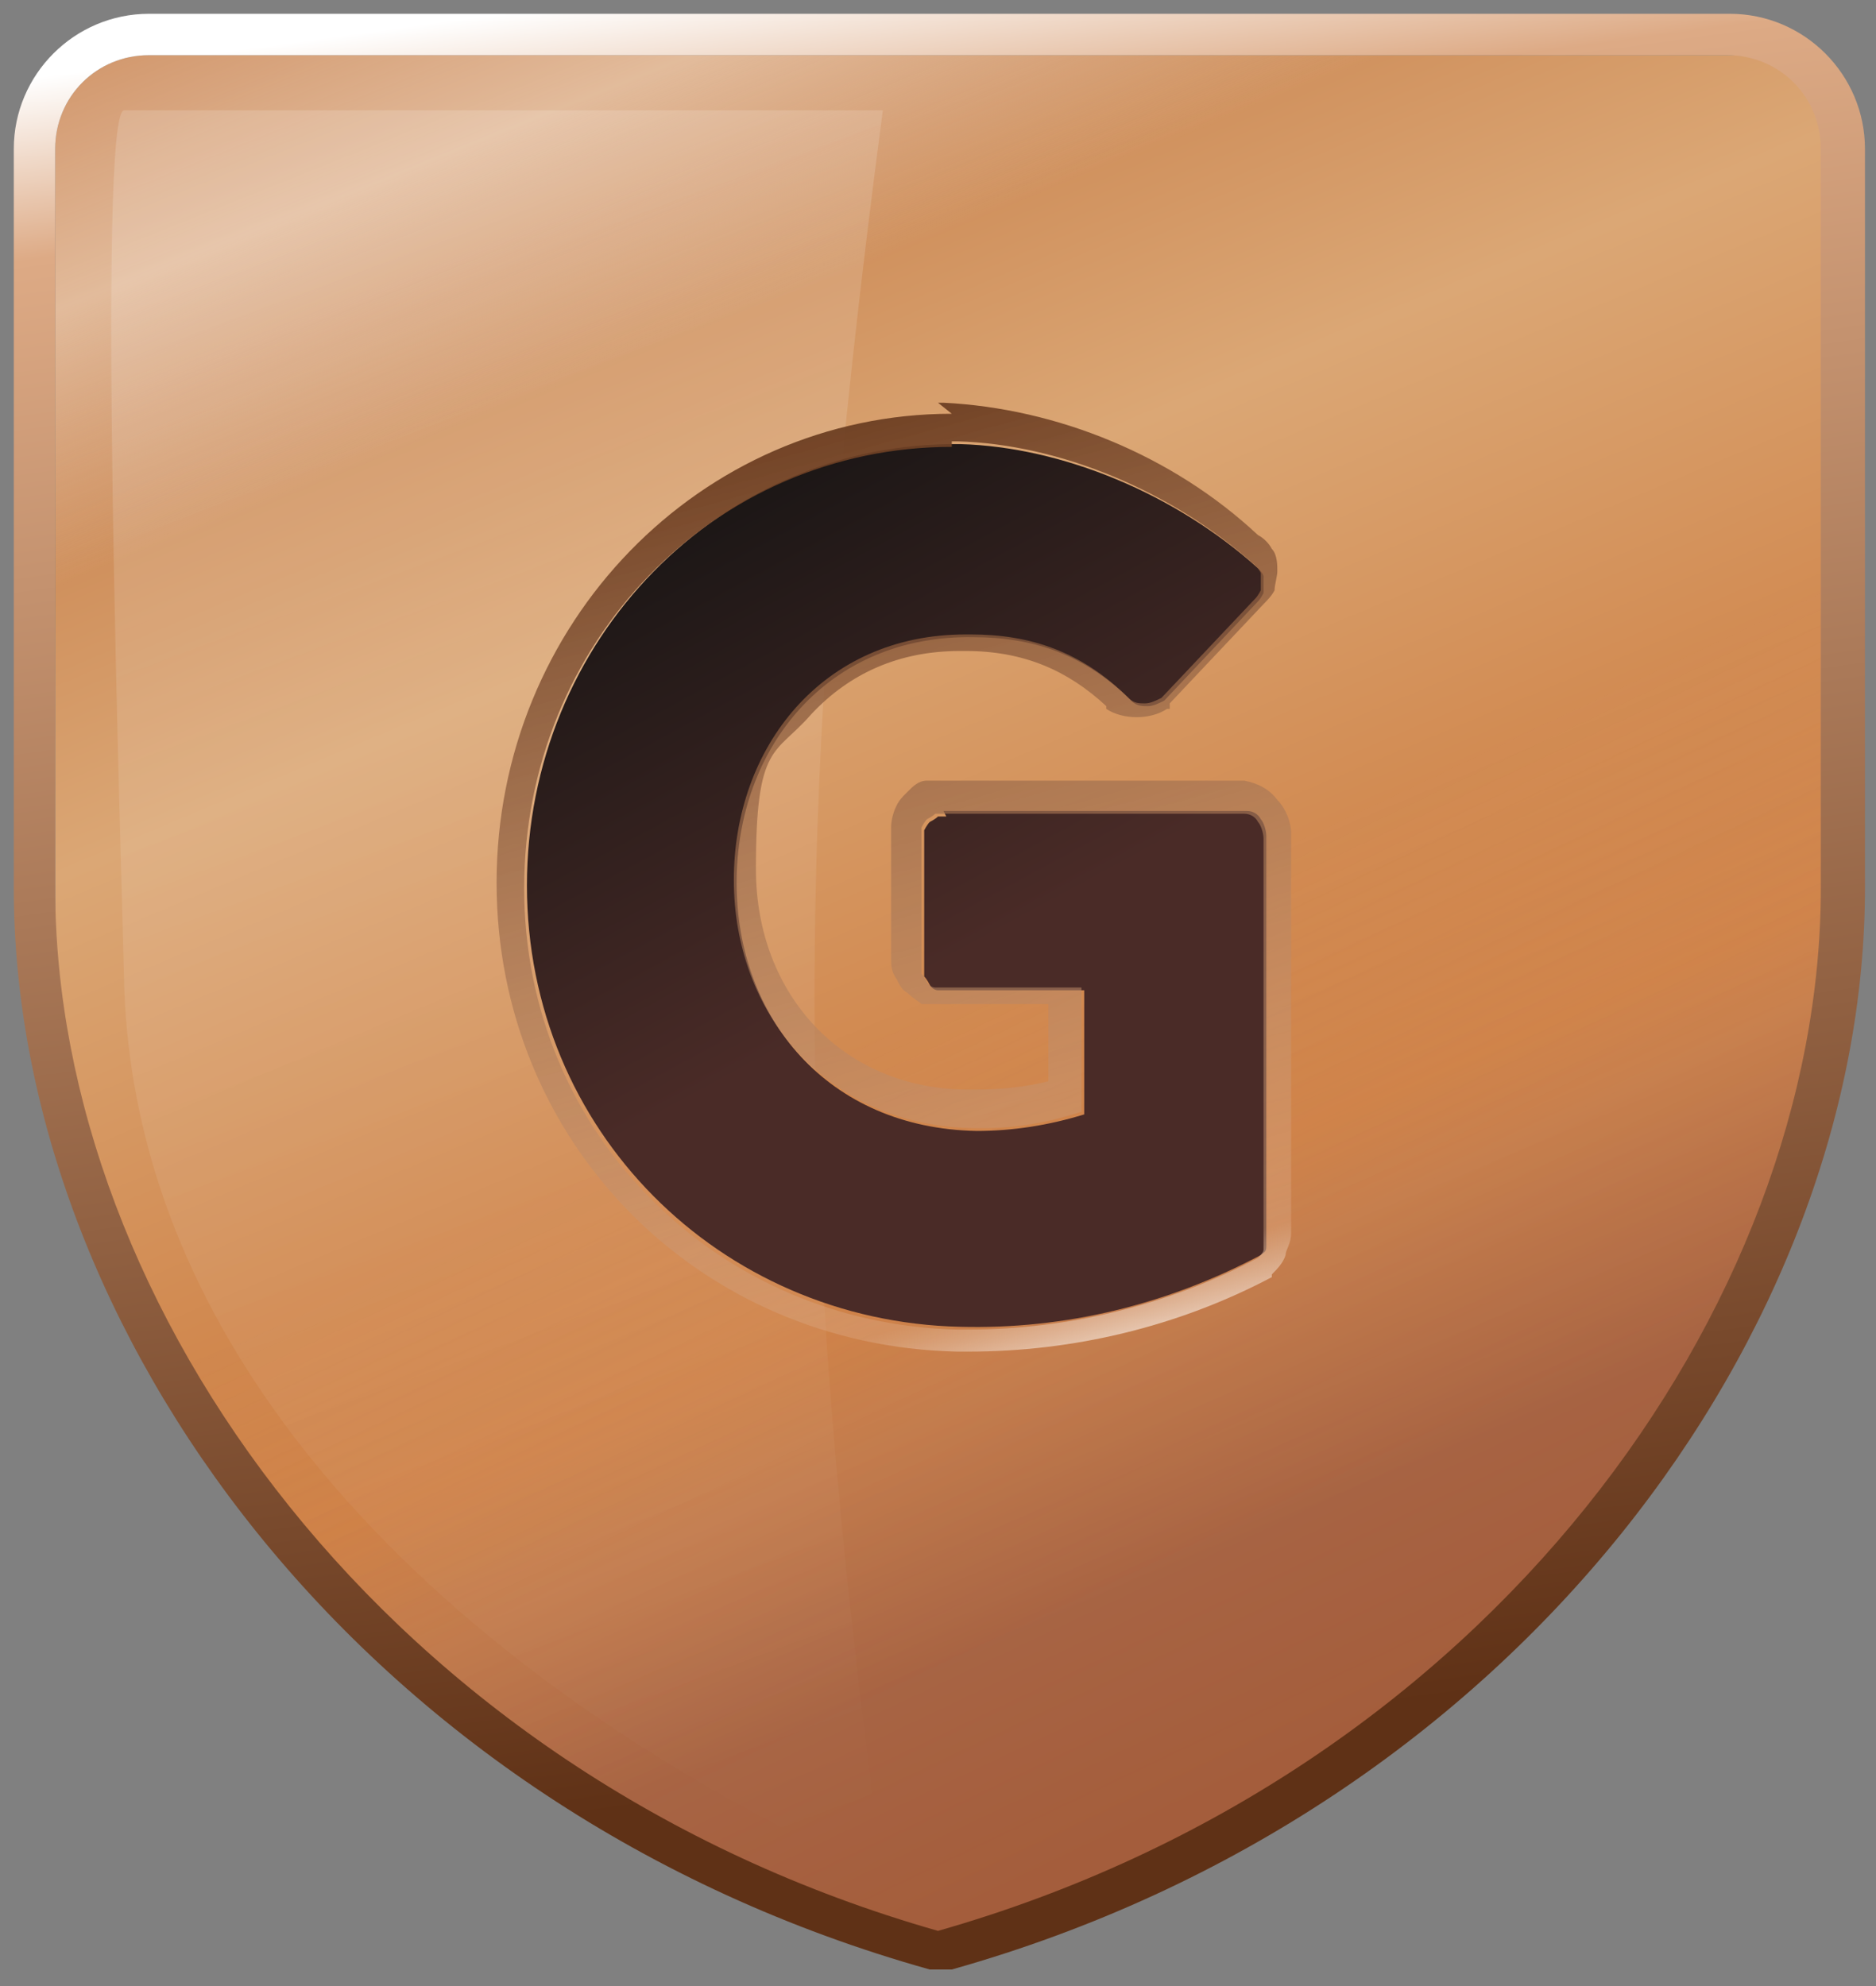
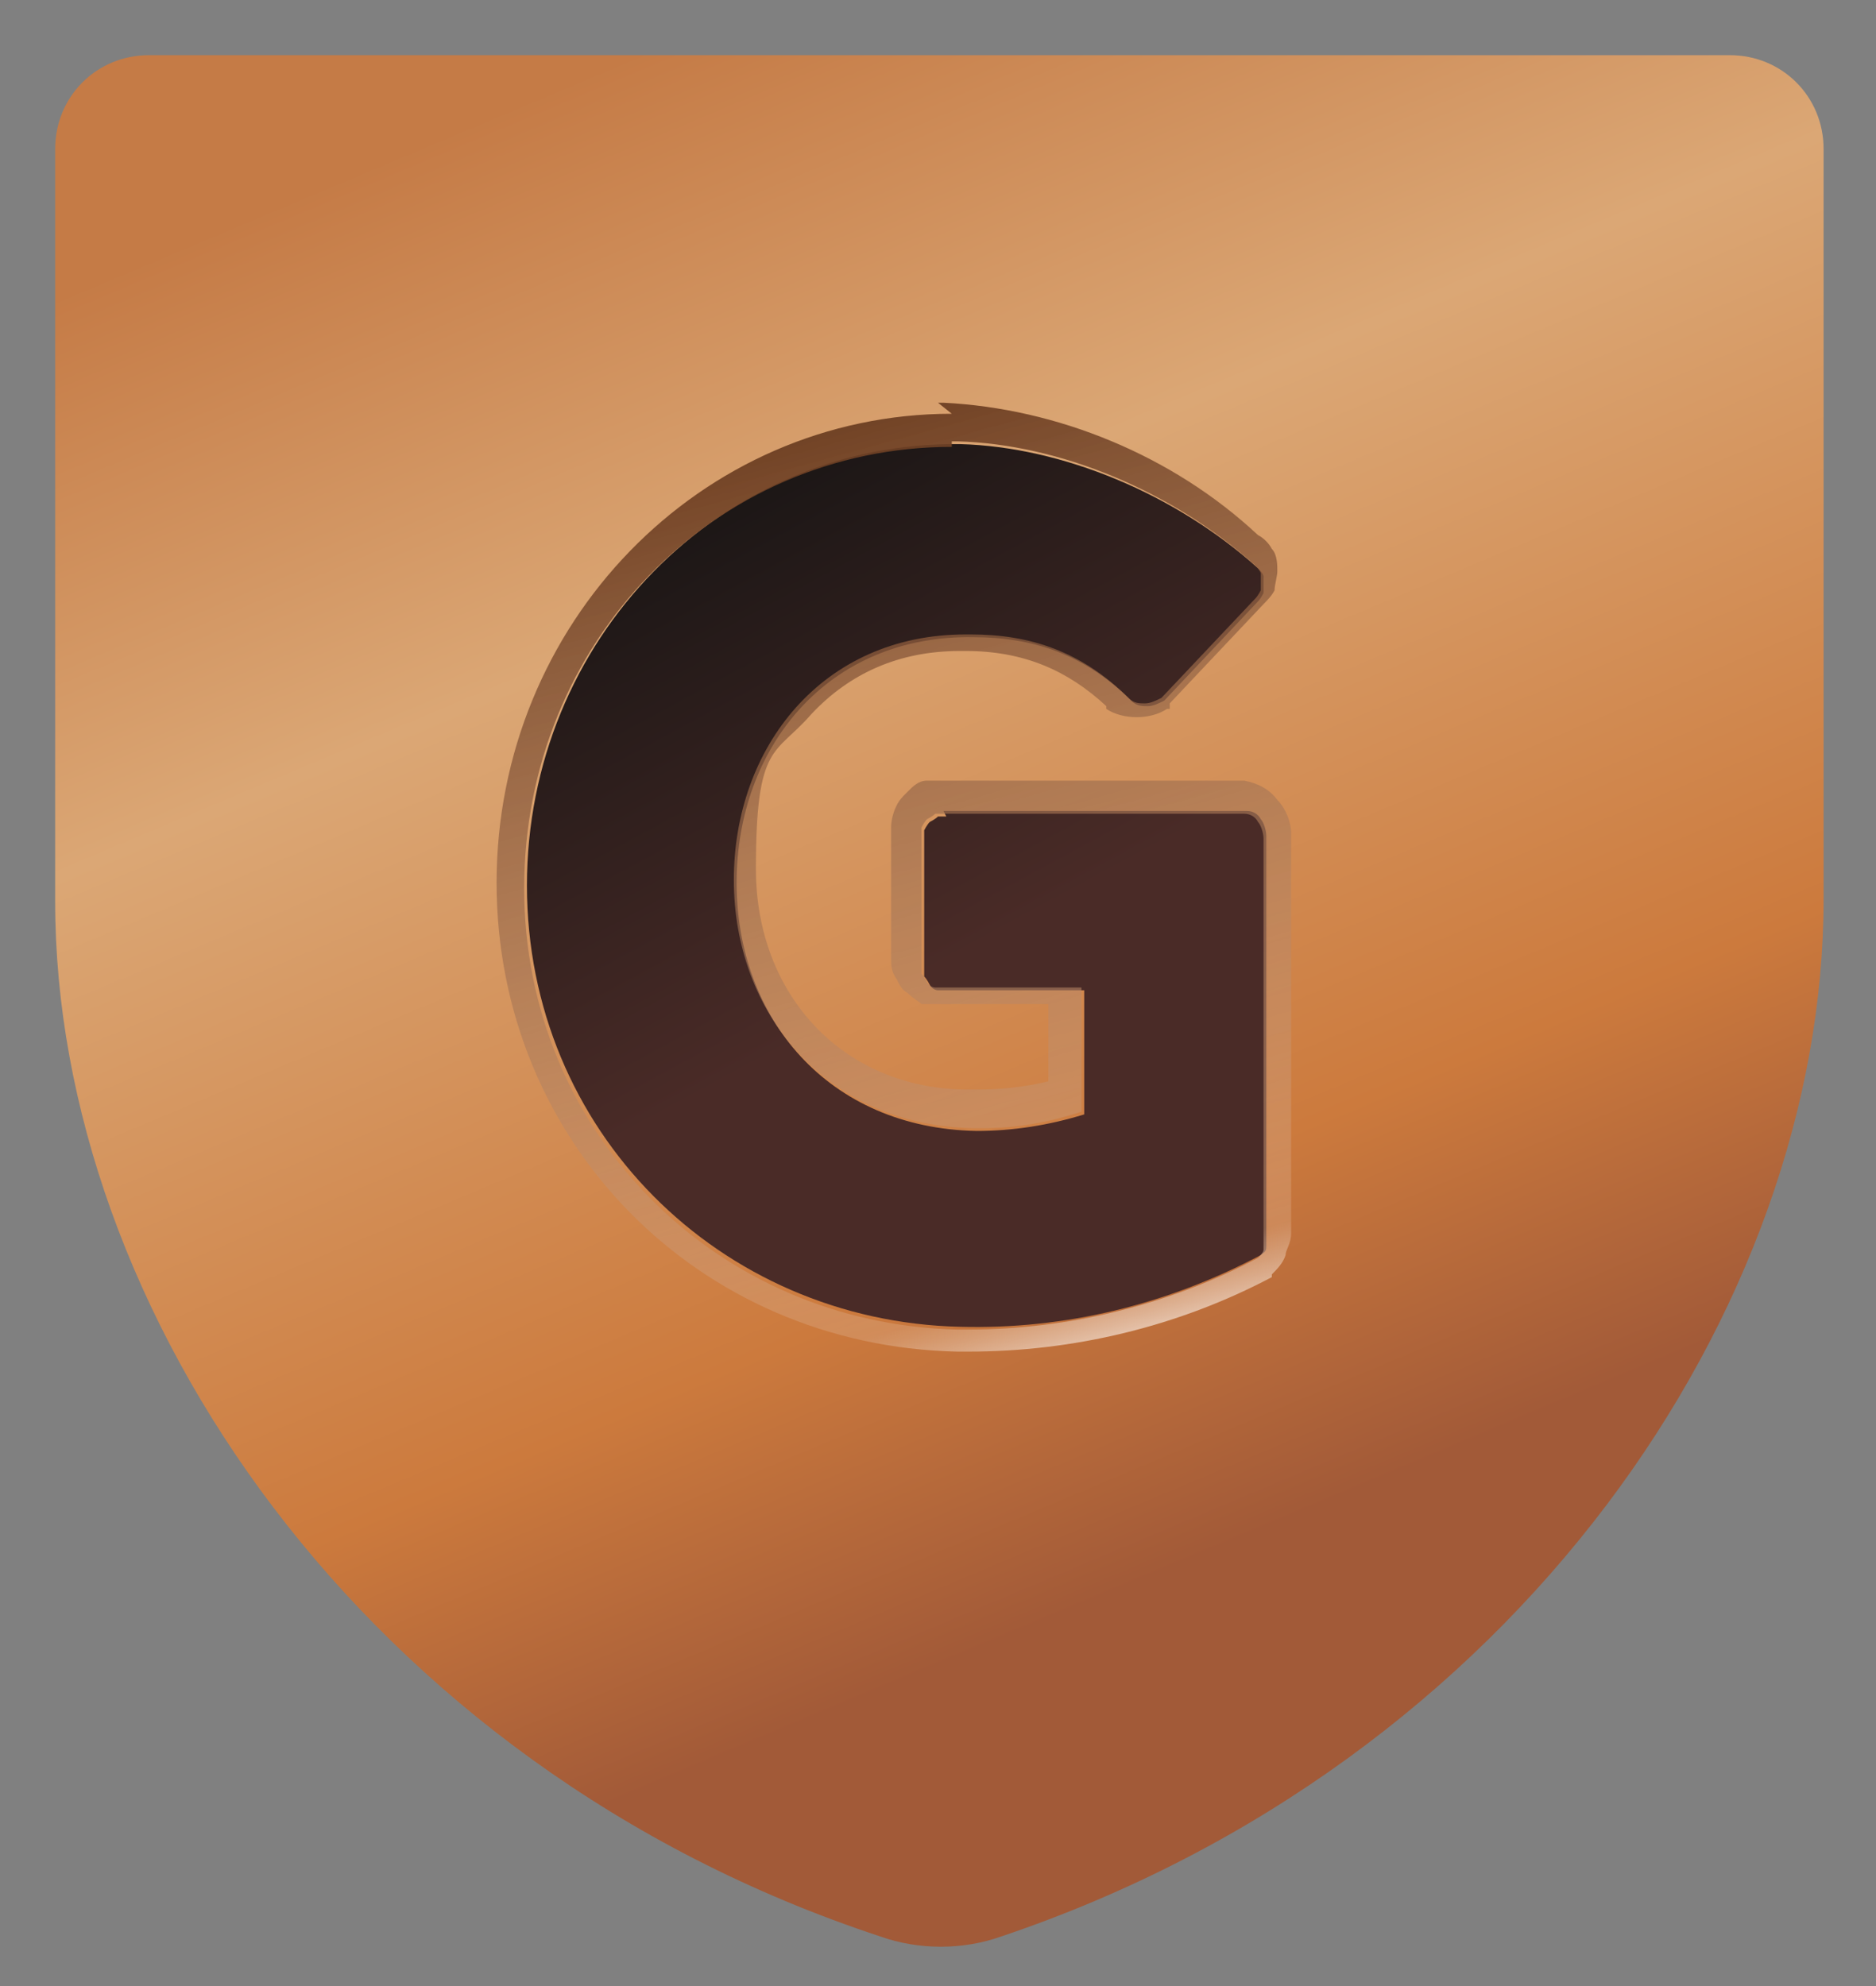
<svg xmlns="http://www.w3.org/2000/svg" id="Layer_1" data-name="Layer 1" version="1.1" viewBox="0 0 68 72">
  <rect x="0" y="0" width="68" height="72" fill="#808080" stroke="none" />
  <defs>
    <style>
      .cls-1 {
        fill: url(#linear-gradient-5);
        fill-opacity: .4;
      }

      .cls-1, .cls-2, .cls-3, .cls-4, .cls-5, .cls-6, .cls-7 {
        stroke-width: 0px;
      }

      .cls-2 {
        fill: url(#linear-gradient);
      }

      .cls-3 {
        fill: url(#linear-gradient-4);
        fill-rule: evenodd;
      }

      .cls-4 {
        fill: url(#linear-gradient-3);
        fill-opacity: .1;
      }

      .cls-5 {
        fill: url(#linear-gradient-7);
      }

      .cls-6 {
        fill: url(#linear-gradient-6);
      }

      .cls-7 {
        fill: url(#linear-gradient-2);
        fill-opacity: .5;
      }
    </style>
    <linearGradient id="linear-gradient" x1="25.2" y1="73" x2="50.3" y2="13.4" gradientTransform="translate(0 74) scale(1 -1)" gradientUnits="userSpaceOnUse">
      <stop offset="0" stop-color="#c57b46" />
      <stop offset=".3" stop-color="#dba775" />
      <stop offset=".7" stop-color="#cc7a3d" />
      <stop offset=".9" stop-color="#a25a38" />
    </linearGradient>
    <linearGradient id="linear-gradient-2" x1="21.6" y1="83.2" x2="30.3" y2="61.5" gradientTransform="translate(0 74) scale(1 -1)" gradientUnits="userSpaceOnUse">
      <stop offset="0" stop-color="#fffcf6" stop-opacity=".2" />
      <stop offset=".5" stop-color="#fffaef" />
      <stop offset=".9" stop-color="#f8f8f8" stop-opacity="0" />
    </linearGradient>
    <linearGradient id="linear-gradient-3" x1="52.4" y1="12.9" x2="38" y2="43.2" gradientTransform="translate(0 74) scale(1 -1)" gradientUnits="userSpaceOnUse">
      <stop offset="0" stop-color="#fffcf6" stop-opacity=".2" />
      <stop offset=".5" stop-color="#fffaef" />
      <stop offset=".9" stop-color="#f8f8f8" stop-opacity="0" />
    </linearGradient>
    <linearGradient id="linear-gradient-4" x1="31.1" y1="75.3" x2="40" y2="10.7" gradientTransform="translate(0 74) scale(1 -1)" gradientUnits="userSpaceOnUse">
      <stop offset="0" stop-color="#fff" />
      <stop offset=".1" stop-color="#ddaa85" />
      <stop offset="1" stop-color="#5f3116" />
    </linearGradient>
    <linearGradient id="linear-gradient-5" x1="12.5" y1="67.7" x2="34.2" y2="9.1" gradientTransform="translate(0 74) scale(1 -1)" gradientUnits="userSpaceOnUse">
      <stop offset="0" stop-color="#fff" stop-opacity=".4" />
      <stop offset="1" stop-color="#fff" stop-opacity="0" />
    </linearGradient>
    <linearGradient id="linear-gradient-6" x1="25.3" y1="58.6" x2="42.3" y2="27.2" gradientTransform="translate(0 74) scale(1 -1)" gradientUnits="userSpaceOnUse">
      <stop offset="0" stop-color="#141313" />
      <stop offset=".6" stop-color="#4a2b27" />
    </linearGradient>
    <linearGradient id="linear-gradient-7" x1="38.7" y1="50.6" x2="28.2" y2="12.4" gradientUnits="userSpaceOnUse">
      <stop offset="0" stop-color="#fff" />
      <stop offset=".1" stop-color="#ddaa85" stop-opacity=".4" />
      <stop offset="1" stop-color="#5f3116" />
    </linearGradient>
  </defs>
  <path class="cls-2" d="M5.4,2h57.3c1.9,0,3.4,1.5,3.4,3.4v27.2c0,14.8-11.1,31.3-29.8,37.6-1.4.5-3,.5-4.4,0C13.1,64,2,47.4,2,32.7V5.4c0-1.9,1.5-3.4,3.4-3.4Z" />
-   <path class="cls-7" d="M5.4,2h57.3c1.9,0,3.4,1.5,3.4,3.4v27.2c0,14.8-11.1,31.3-29.8,37.6-1.4.5-3,.5-4.4,0C13.1,64,2,47.4,2,32.7V5.4c0-1.9,1.5-3.4,3.4-3.4Z" />
-   <path class="cls-4" d="M5.4,2h57.3c1.9,0,3.4,1.5,3.4,3.4v27.2c0,14.8-11.1,31.3-29.8,37.6-1.4.5-3,.5-4.4,0C13.1,64,2,47.4,2,32.7V5.4c0-1.9,1.5-3.4,3.4-3.4Z" />
-   <path class="cls-3" d="M5.4.5h57.3c2.7,0,4.9,2.2,4.9,4.9v26.8c0,15.9-12.5,33.4-33.1,39.2-.3,0-.6,0-.8,0C13,65.6.5,48.1.5,32.2V5.4C.5,2.7,2.7.5,5.4.5ZM34,70c20-5.7,32-22.7,32-37.8V5.4c0-1.9-1.5-3.4-3.4-3.4H5.4c-1.9,0-3.4,1.5-3.4,3.4v26.8c0,15.1,12,32.1,32,37.8Z" />
-   <path class="cls-1" d="M4.5,35.7c.5,16.1,15.7,27.1,27.5,32.3-3.3-24.7-3.3-39,0-64,0,0-26.6,0-27.5,0-1,0-.1,27.3,0,31.6v.2Z" />
  <path class="cls-6" d="M34.2,29.4h11c.2,0,.4.1.5.3.1.1.2.4.2.6v14.5c0,.1,0,.2,0,.4s-.1.2-.2.3c-3.4,1.8-7.1,2.7-10.9,2.6-8.7-.2-15.7-7.1-15.7-16s7-16.1,15.7-16c3.7.1,7.8,1.8,10.8,4.5,0,0,.2.2.2.3,0,0,0,.2,0,.3s0,.2,0,.3c0,0-.1.2-.2.3l-3.4,3.6c-.2.1-.4.2-.6.2s-.4,0-.6-.2c-1.7-1.7-3.6-2.3-5.7-2.3-5.3-.1-8.6,4-8.6,8.9s3.3,8.9,8.7,9c1.3,0,2.6-.2,3.9-.6v-4.5c-1,0-4.1,0-5,0s-.2,0-.3,0c0,0-.2,0-.3-.2,0,0-.1-.2-.2-.3,0,0,0-.2,0-.3v-4.7c0-.1,0-.2,0-.3,0,0,.1-.2.2-.3,0,0,.2-.1.3-.2.1,0,.2,0,.3,0Z" />
  <path class="cls-5" d="M34.5,16c0,0,.1,0,.2,0,3.7.1,7.8,1.8,10.8,4.5,0,0,.2.2.2.3,0,0,0,.2,0,.3s0,.2,0,.3c0,0-.1.2-.2.3l-3.4,3.6c-.2.1-.4.2-.6.2s-.4,0-.6-.2c-1.7-1.7-3.6-2.3-5.7-2.3,0,0-.1,0-.2,0-5.2,0-8.4,4.1-8.4,8.9s3.3,8.9,8.7,9c0,0,.2,0,.3,0,1.2,0,2.4-.2,3.6-.6v-4.5c-1,0-4.1,0-5,0s-.2,0-.3,0c0,0-.2,0-.3-.2,0,0-.1-.2-.2-.3,0,0,0-.2,0-.3v-4.7c0-.1,0-.2,0-.3,0,0,.1-.2.2-.3,0,0,.2-.1.3-.2,0,0,.2,0,.2,0s0,0,0,0h11c.2,0,.4.1.5.3.1.1.2.4.2.6v14.5c0,.1,0,.2,0,.4,0,.1-.1.2-.2.3-3.2,1.7-6.9,2.6-10.5,2.6s-.3,0-.4,0c-8.7-.2-15.7-7.1-15.7-16s6.9-16,15.5-16M34.5,15c-9.1,0-16.5,7.6-16.5,17s7.3,16.8,16.7,17c.1,0,.3,0,.4,0,3.8,0,7.6-.9,11-2.7h0c0,0,0-.1,0-.1.2-.2.4-.4.5-.7,0-.2.2-.4.2-.8v-14.5c0-.4-.2-.9-.5-1.2-.3-.4-.7-.6-1.2-.7h0s0,0,0,0h-10.9s0,0-.1,0c-.2,0-.3,0-.5,0-.3,0-.5.2-.7.4-.2.2-.3.3-.4.5-.1.2-.2.5-.2.8v4.7c0,.3,0,.5.2.8.1.2.2.4.4.5.2.2.4.3.5.4h0s0,0,0,0c.2,0,.4,0,.6,0,2,0,3.2,0,4,0v2.8c-.8.2-1.7.3-2.6.3s-.2,0-.3,0c-4.5,0-7.7-3.4-7.7-8s.7-4.1,2-5.6c1.4-1.5,3.2-2.3,5.4-2.3h.2c2.1,0,3.7.7,5.1,2h0c0,0,0,.1,0,.1.3.2.7.3,1.1.3s.8-.1,1.1-.3h.1c0,0,0-.2,0-.2l3.4-3.6c.1-.1.3-.3.4-.5h0s0,0,0,0c0-.2.1-.5.1-.7s0-.6-.2-.8c-.1-.2-.3-.4-.5-.5-3.1-2.9-7.3-4.6-11.4-4.8h-.2Z" />
</svg>